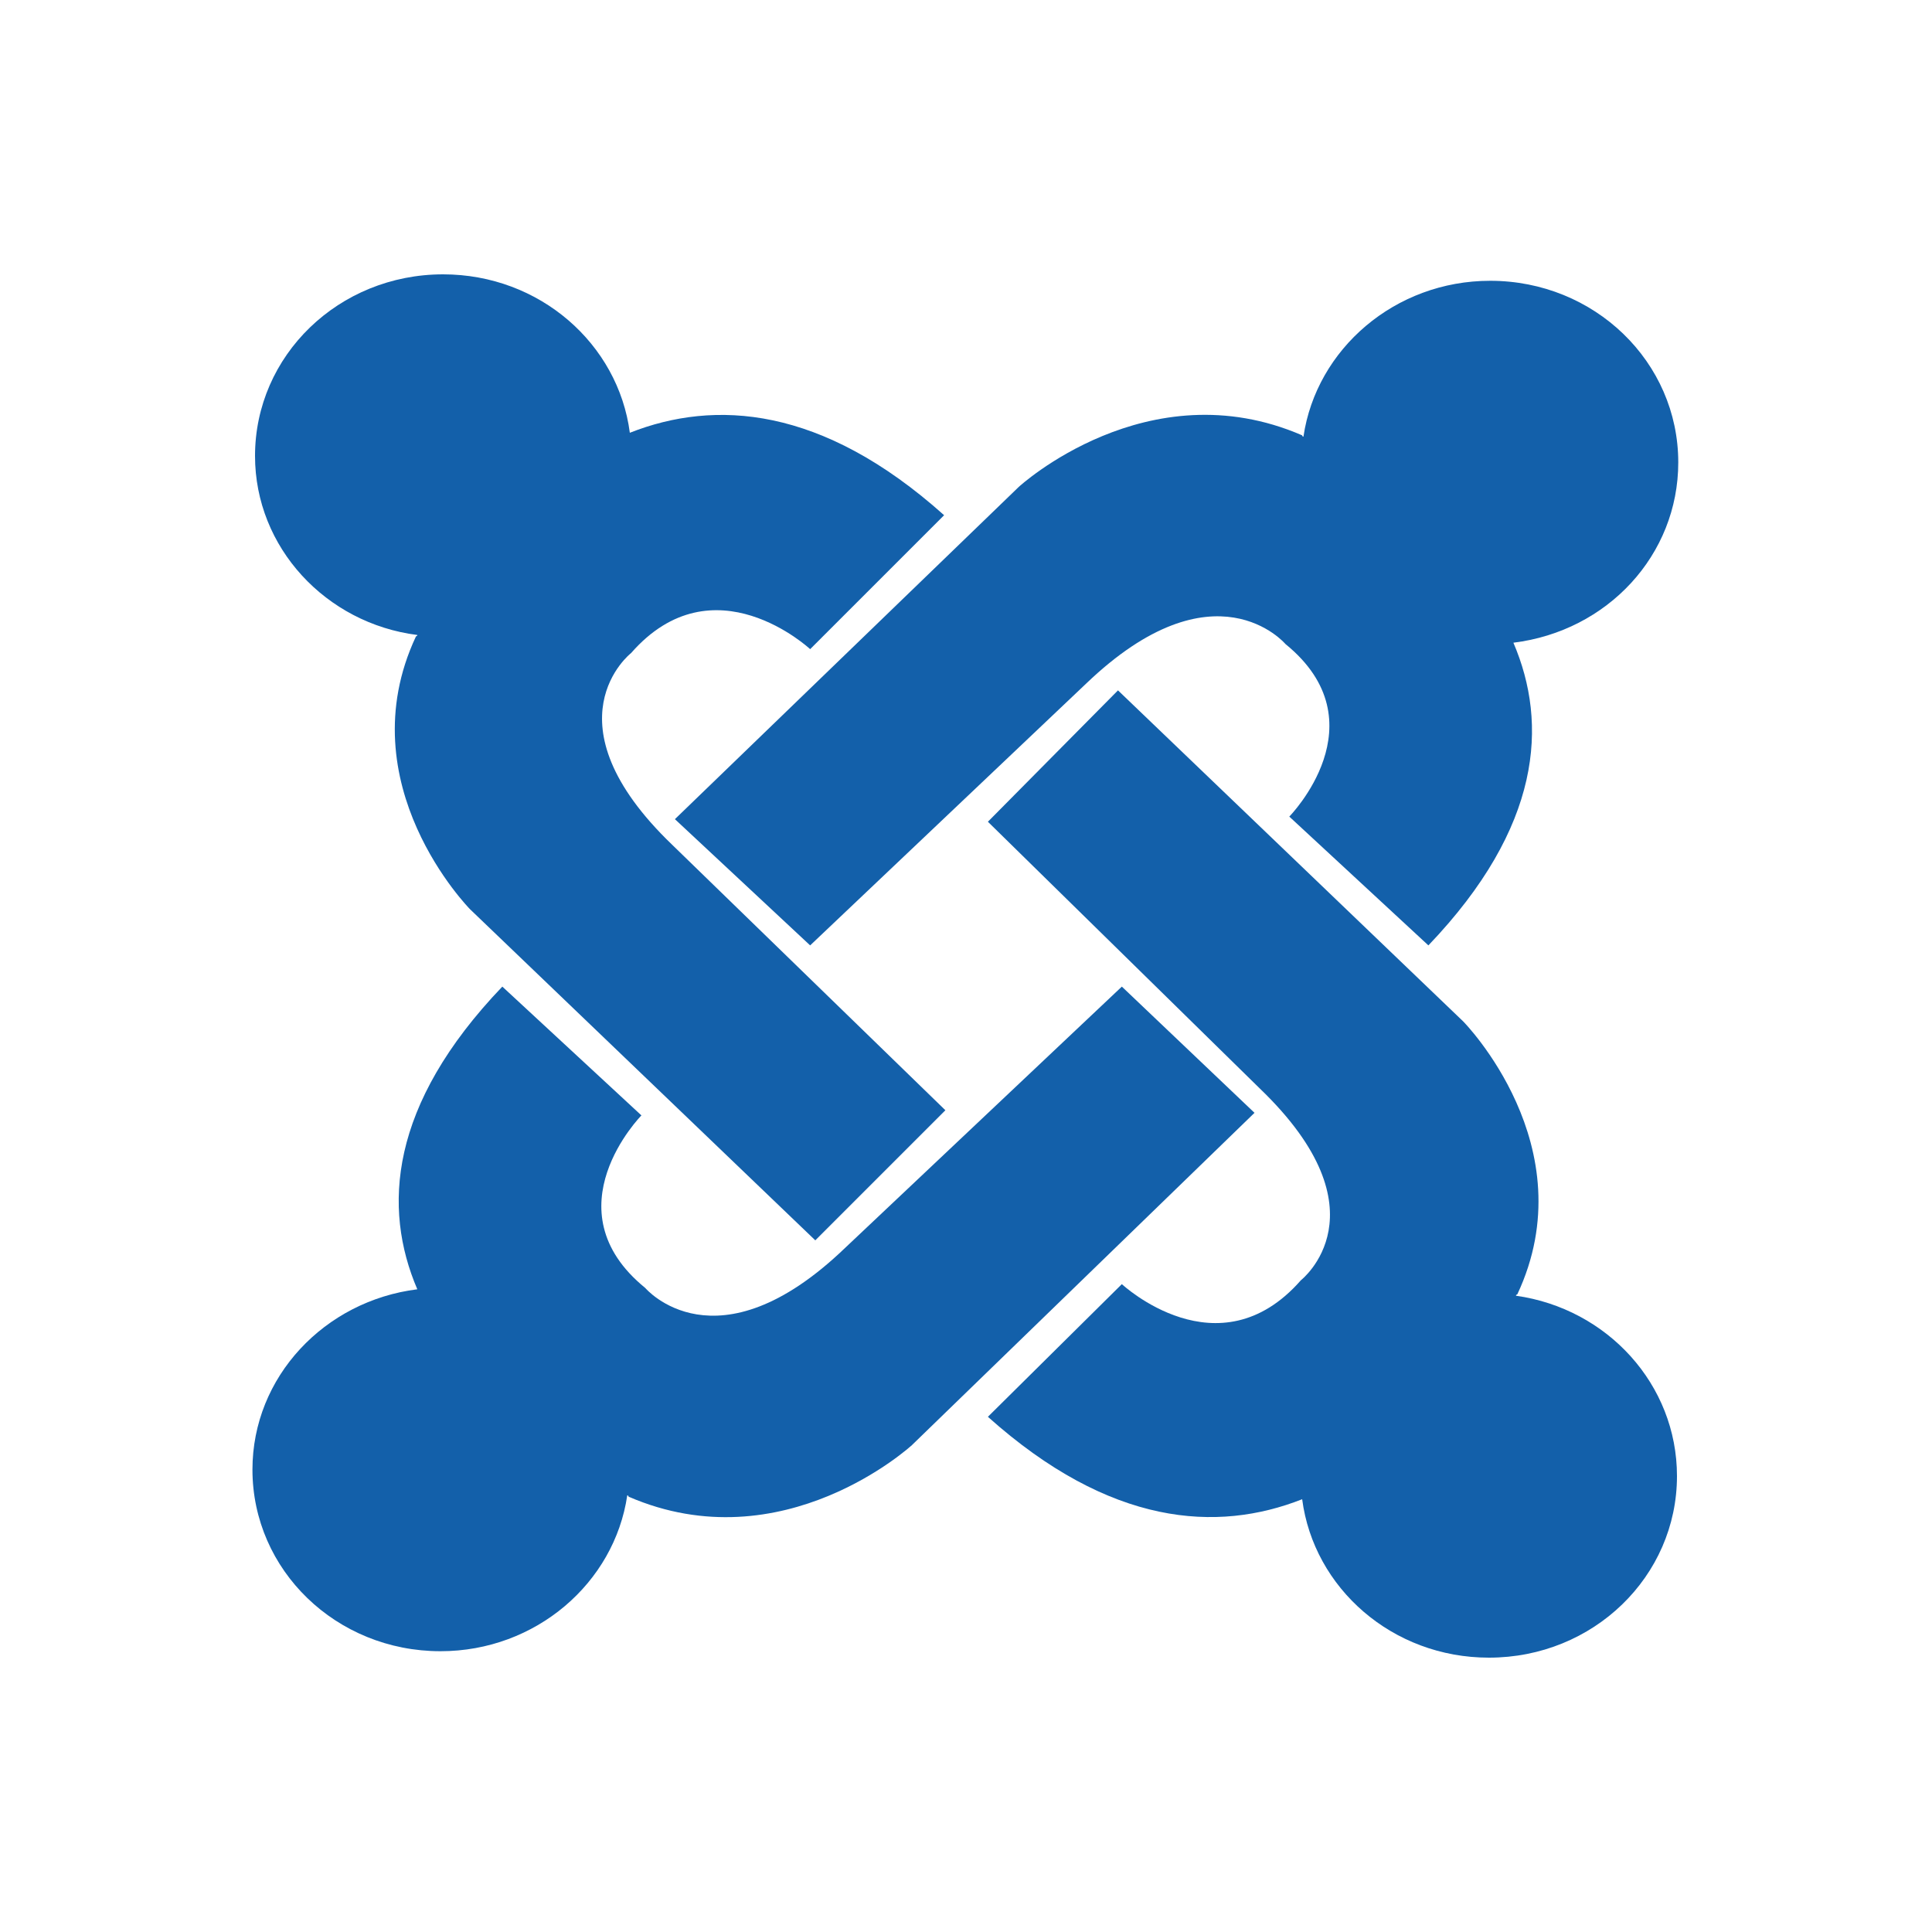
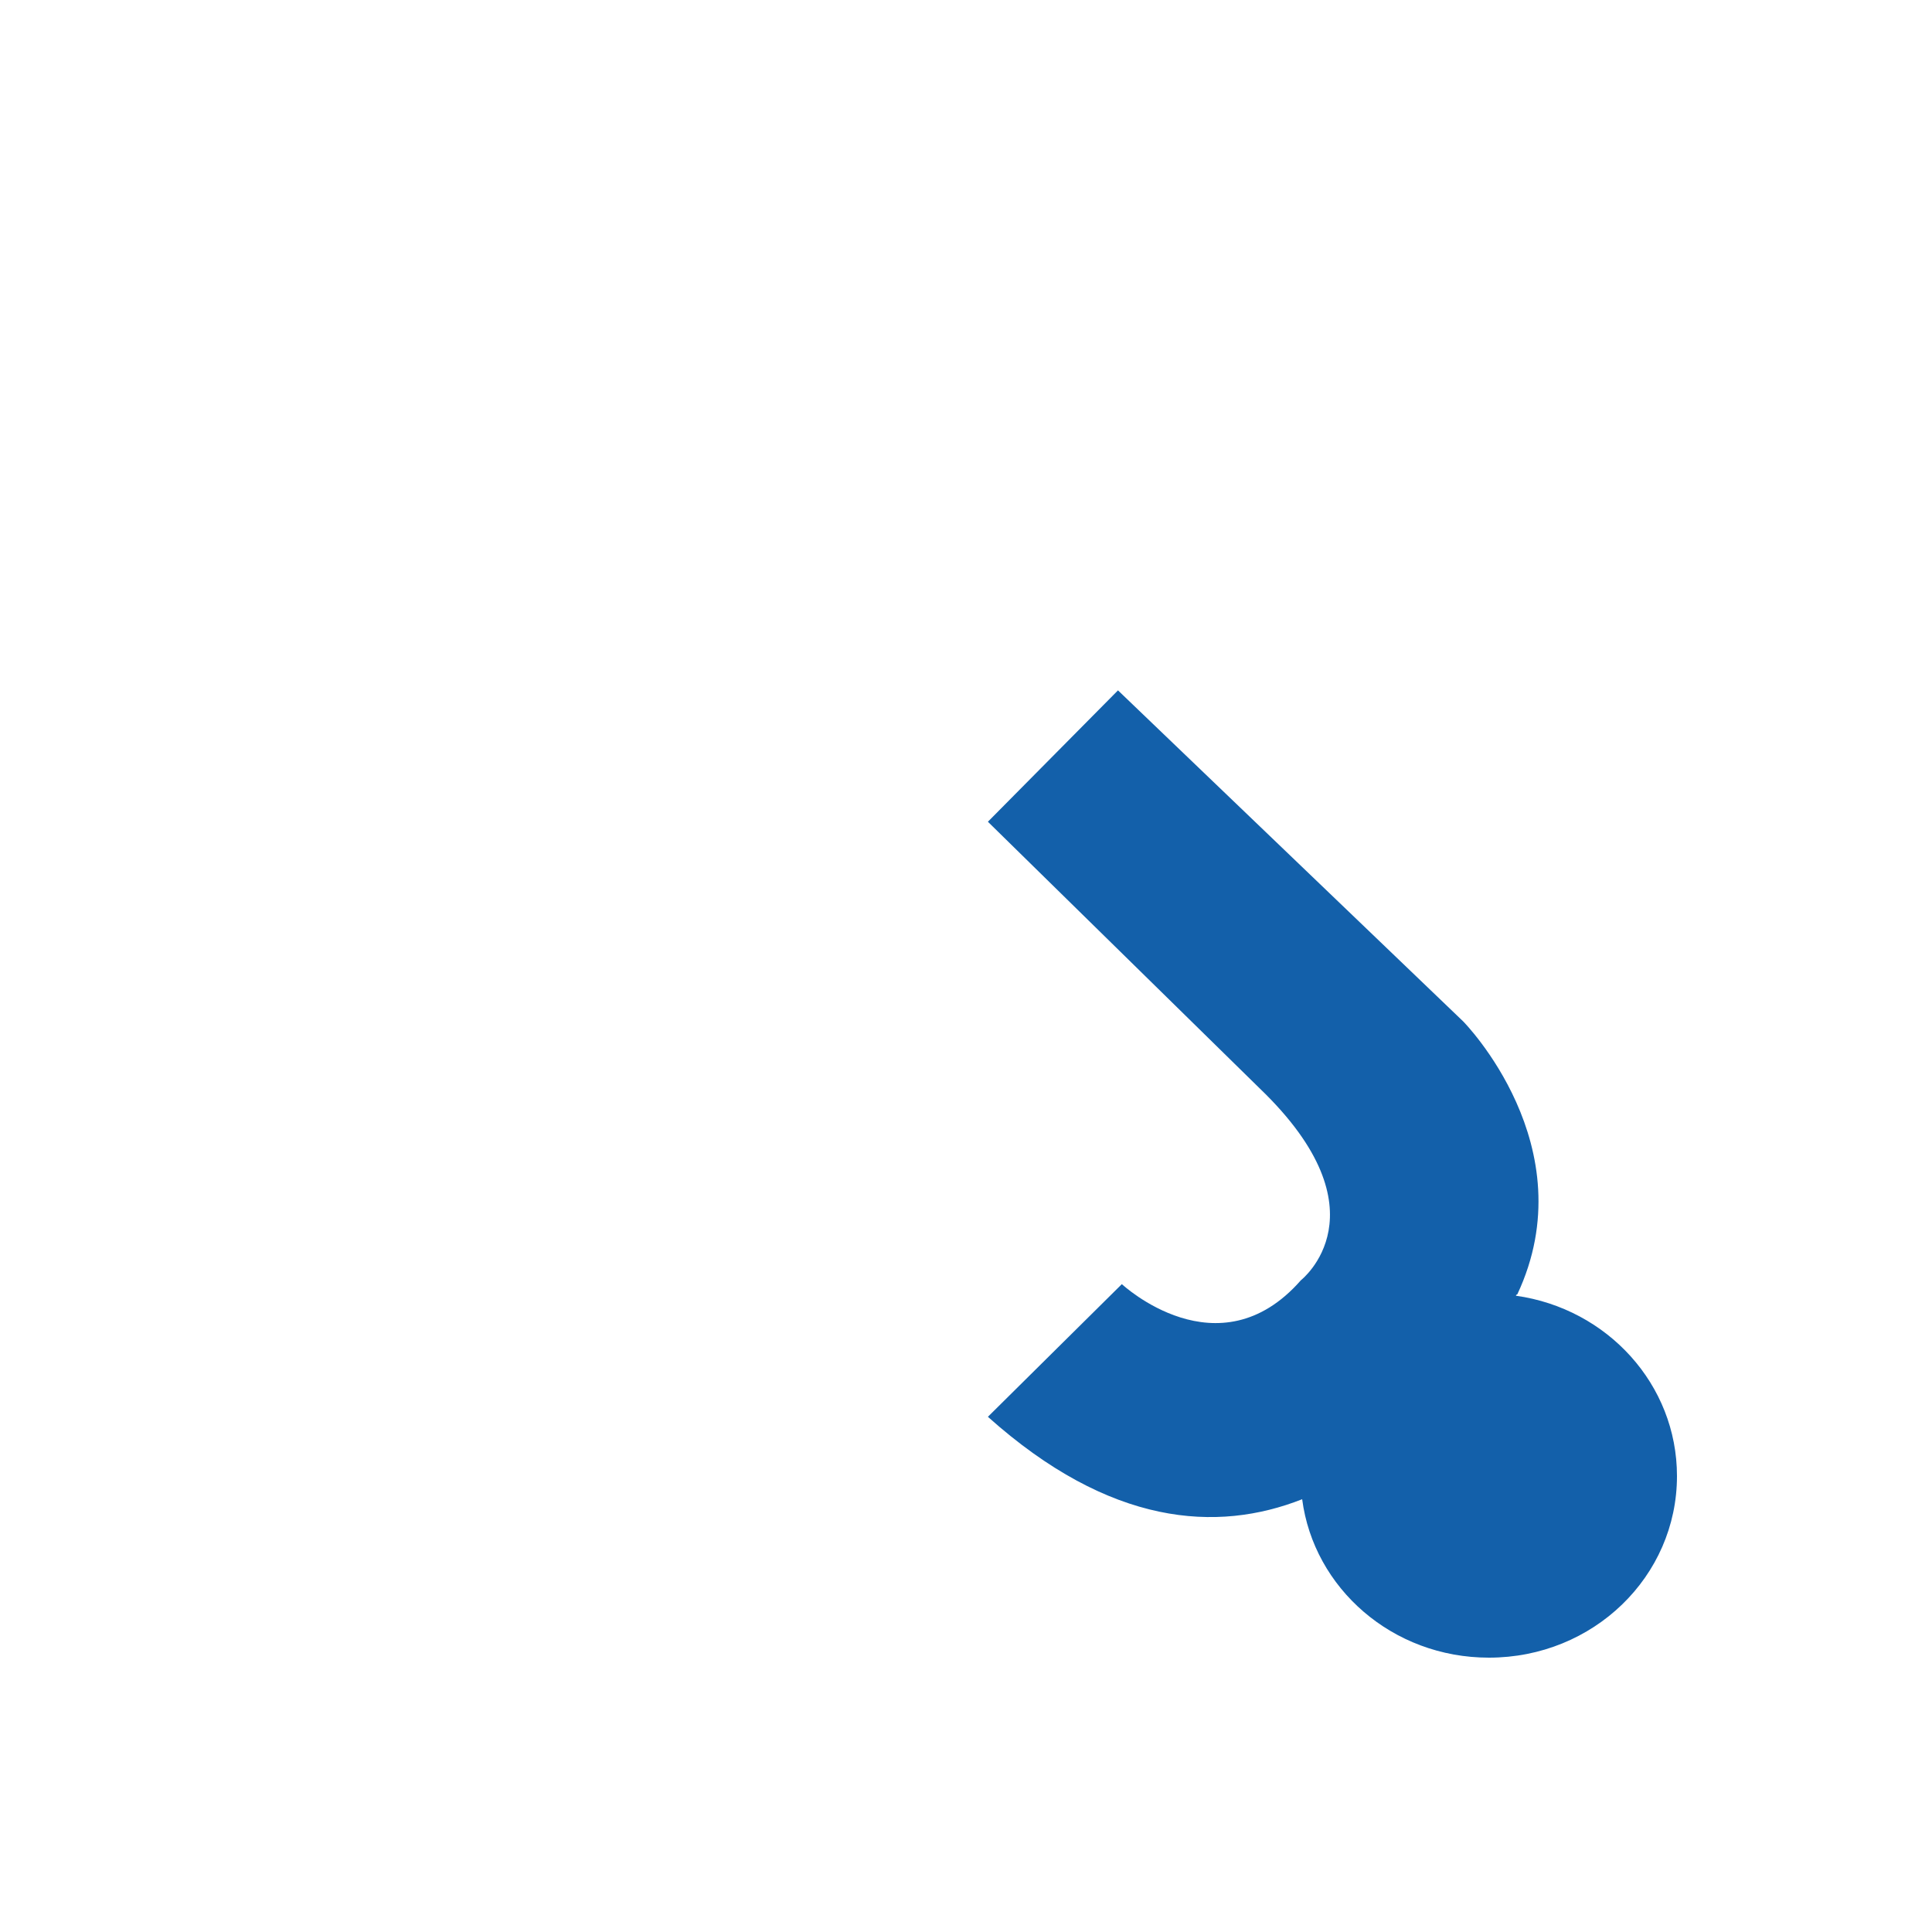
<svg xmlns="http://www.w3.org/2000/svg" version="1.1" id="Calque_1" x="0px" y="0px" viewBox="0 0 150 150" style="enable-background:new 0 0 150 150;" xml:space="preserve">
  <style type="text/css">
	.st0{fill:#1360aa;}
</style>
  <g>
-     <path class="st0" d="M130.3,35.9c0-7.8-6.5-14.1-14.6-14.1c-7.4,0-13.5,5.3-14.5,12.1c-0.1,0-0.1-0.1-0.1-0.1c-12-5.2-22,4-22,4   L52.4,63.6l10.5,9.8l21.4-20.3c10-9.6,15.5-3.1,15.5-3.1c7.5,6.1,0.3,13.4,0.3,13.4l10.8,10c8.8-9.2,9.3-17.2,6.6-23.5   C124.8,49,130.3,43.1,130.3,35.9" />
    <path class="st0" d="M117.7,100.6c0-0.1,0.1-0.1,0.1-0.1c5.4-11.5-4.2-21.2-4.2-21.2L86.8,53.6L76.7,63.8l21.1,20.7   c10,9.6,3.2,14.9,3.2,14.9c-6.4,7.3-13.9,0.3-13.9,0.3L76.7,110c9.5,8.5,17.8,9,24.4,6.4c0.9,6.9,7,12.3,14.5,12.3   c8.1,0,14.6-6.3,14.6-14.1C130.2,107.5,124.8,101.6,117.7,100.6" />
-     <path class="st0" d="M87.1,76.6L65.6,96.9c-10,9.6-15.5,3.1-15.5,3.1c-7.5-6.1-0.3-13.4-0.3-13.4l-10.8-10   c-8.8,9.2-9.3,17.2-6.6,23.5c-7.2,0.9-12.8,6.8-12.8,14c0,7.8,6.5,14.1,14.6,14.1c7.4,0,13.5-5.3,14.5-12.1c0.1,0,0.1,0.1,0.1,0.1   c12,5.2,22-4,22-4l26.6-25.8L87.1,76.6" />
-     <path class="st0" d="M52.2,65.6c-10-9.6-3.2-14.9-3.2-14.9c6.4-7.3,13.9-0.3,13.9-0.3L73.3,40c-9.5-8.5-17.8-9-24.4-6.4   c-0.9-6.9-7-12.3-14.5-12.3c-8.1,0-14.6,6.3-14.6,14.1c0,7.1,5.5,13,12.6,13.9c0,0.1-0.1,0.1-0.1,0.1c-5.4,11.5,4.2,21.2,4.2,21.2   l26.8,25.7l10.1-10.1L52.2,65.6" />
  </g>
</svg>